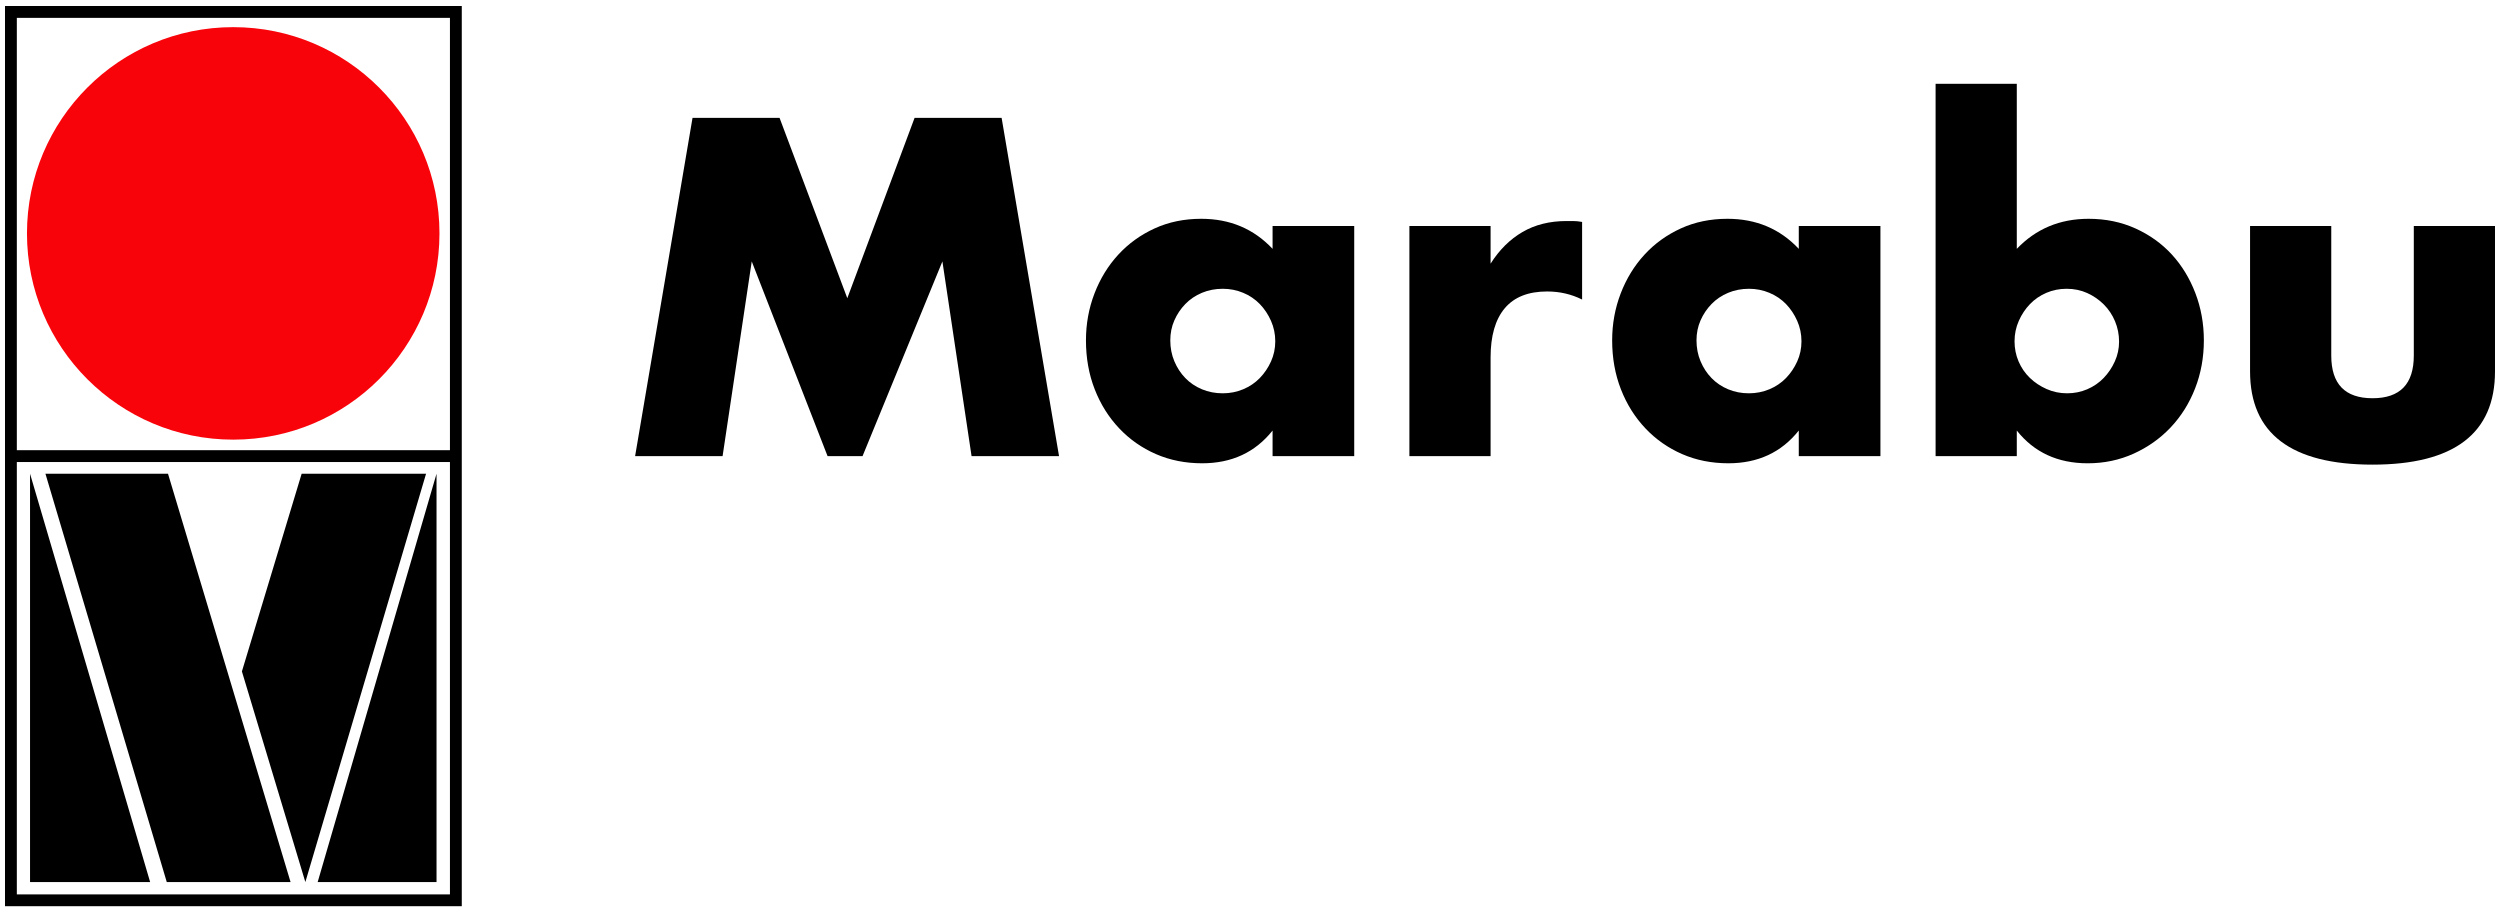
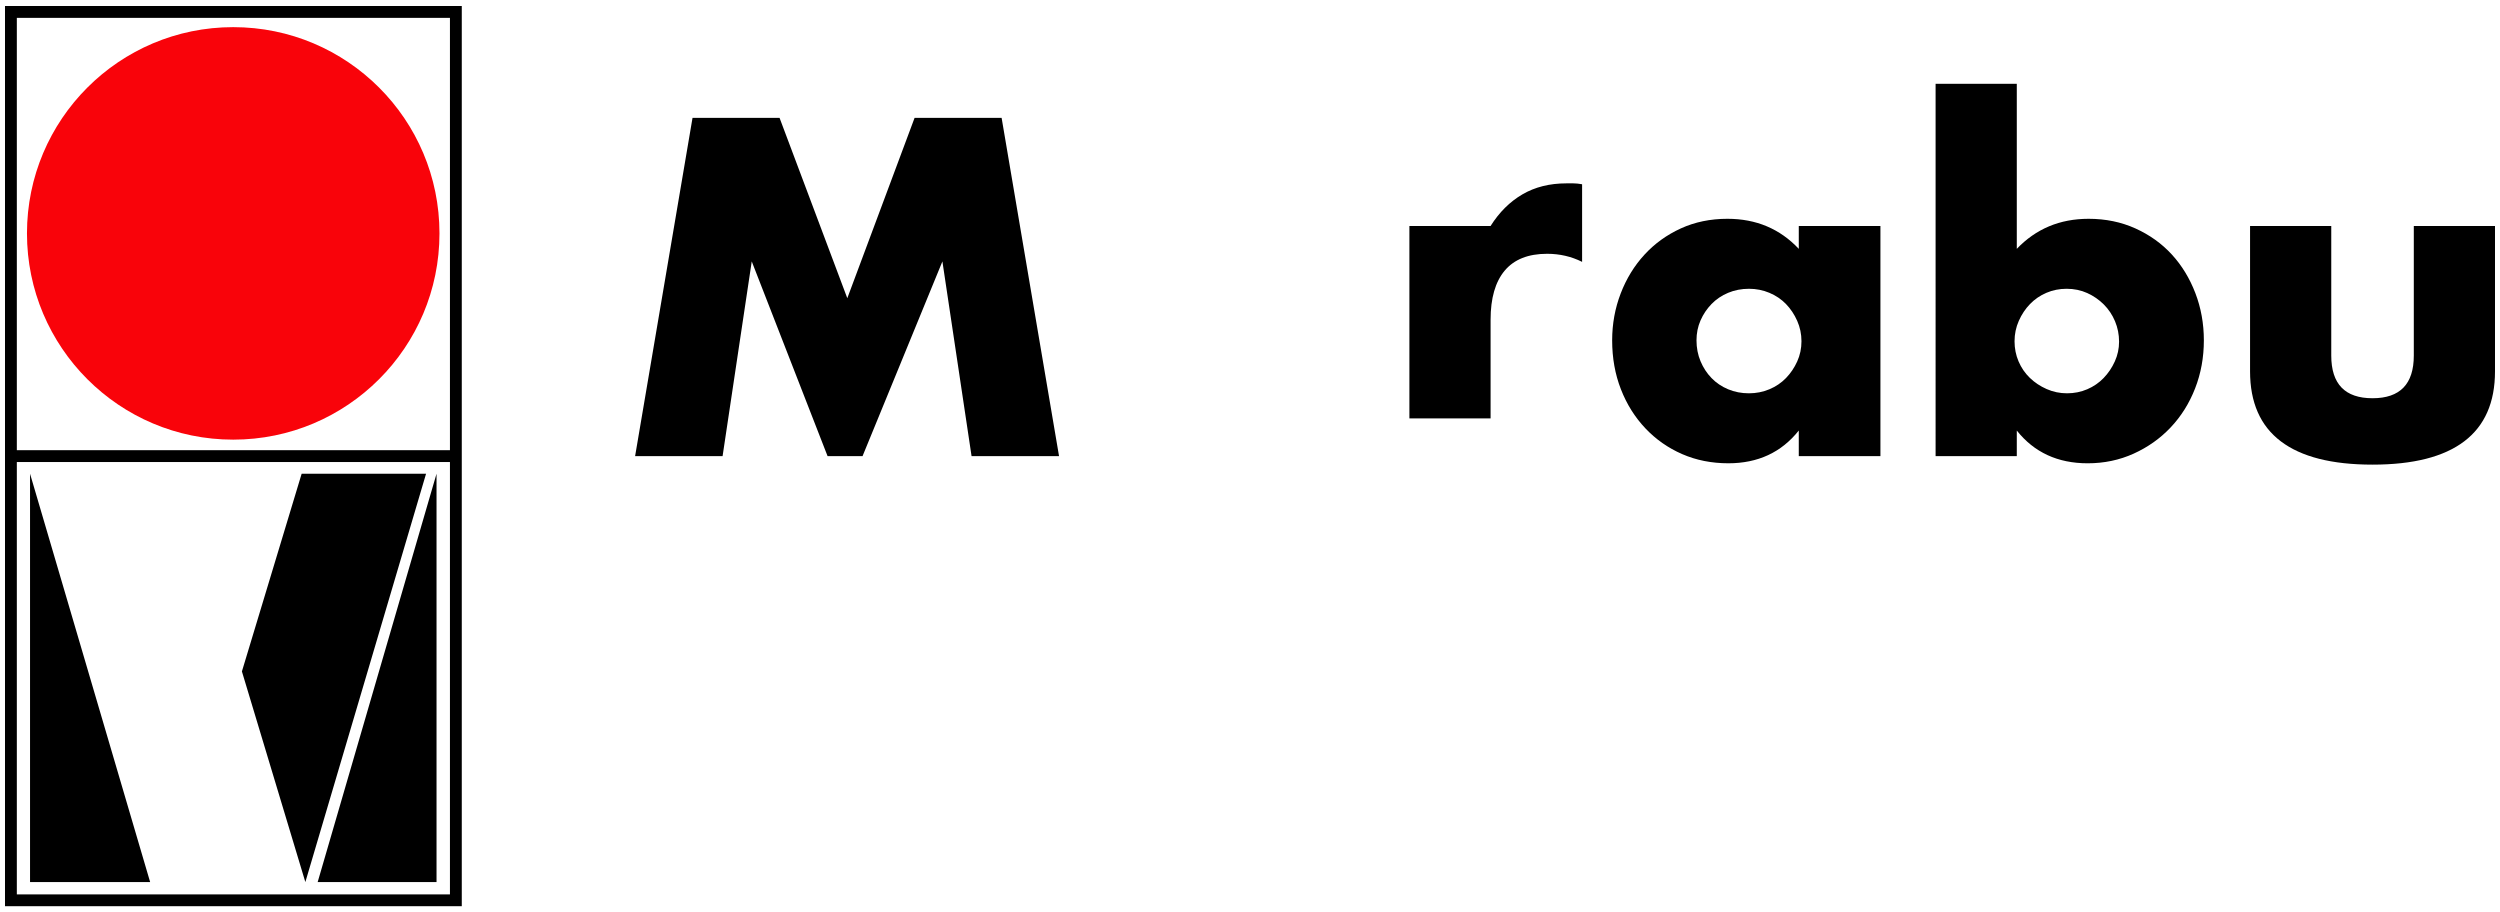
<svg xmlns="http://www.w3.org/2000/svg" id="Layer_1" version="1.1" viewBox="0 0 633.108 231.014">
  <defs>
    <style>
      .st0 {
        fill: #f9030a;
      }
    </style>
  </defs>
  <path d="M116.944,229.49H1.265V1.524h115.678v227.966ZM4.263,226.492h109.683V4.522H4.263v221.97Z" />
  <rect x="1.719" y="114.008" width="112.589" height="2.998" />
  <polygon points="7.607 119.968 38.022 223.378 7.607 223.378 7.607 119.968" />
-   <polygon points="11.506 119.968 42.233 223.378 73.583 223.378 42.545 119.968 11.506 119.968" />
  <polygon points="61.262 170.036 77.327 223.378 107.897 119.968 76.391 119.968 61.262 170.036" />
  <polygon points="80.446 223.378 110.549 119.968 110.549 223.378 80.446 223.378" />
  <circle class="st0" cx="59.062" cy="59.106" r="52.232" />
  <g>
    <path d="M160.837,115.507l14.541-85.659h22.04l17.155,45.67,17.04-45.67h22.04l14.542,85.659h-22.154l-7.384-49.305-20.222,49.305h-8.861l-19.2-49.305-7.384,49.305h-22.153Z" />
-     <path d="M322.271,57.227h20.677v58.28h-20.677v-6.476c-4.393,5.53-10.338,8.293-17.837,8.293-4.242,0-8.142-.777-11.701-2.329-3.561-1.551-6.666-3.729-9.317-6.532-2.651-2.801-4.714-6.096-6.191-9.884-1.477-3.786-2.215-7.914-2.215-12.383,0-4.164.718-8.123,2.158-11.872,1.438-3.749,3.446-7.024,6.022-9.827,2.573-2.801,5.64-5.016,9.201-6.646,3.559-1.628,7.499-2.443,11.816-2.443,7.27,0,13.291,2.538,18.063,7.612v-5.794ZM296.369,86.197c0,1.894.341,3.655,1.023,5.283.681,1.629,1.608,3.05,2.783,4.26,1.173,1.213,2.573,2.159,4.203,2.84,1.628.682,3.389,1.022,5.283,1.022,1.817,0,3.539-.341,5.169-1.022,1.628-.682,3.028-1.628,4.203-2.84,1.173-1.211,2.12-2.613,2.84-4.204.719-1.591,1.079-3.295,1.079-5.112,0-1.818-.36-3.54-1.079-5.169-.72-1.628-1.667-3.048-2.84-4.261-1.175-1.211-2.575-2.158-4.203-2.84-1.63-.682-3.352-1.023-5.169-1.023-1.894,0-3.656.341-5.283,1.023-1.63.682-3.03,1.629-4.203,2.84-1.175,1.213-2.102,2.595-2.783,4.147-.682,1.553-1.023,3.238-1.023,5.055Z" />
-     <path d="M356.92,57.227h20.562v9.543c2.196-3.482,4.885-6.152,8.066-8.009,3.181-1.855,6.891-2.784,11.134-2.784h1.76c.643,0,1.381.077,2.215.227v19.654c-2.727-1.363-5.68-2.045-8.861-2.045-4.772,0-8.35,1.42-10.736,4.26-2.385,2.84-3.578,6.987-3.578,12.44v24.993h-20.562v-58.28Z" />
+     <path d="M356.92,57.227h20.562c2.196-3.482,4.885-6.152,8.066-8.009,3.181-1.855,6.891-2.784,11.134-2.784h1.76c.643,0,1.381.077,2.215.227v19.654c-2.727-1.363-5.68-2.045-8.861-2.045-4.772,0-8.35,1.42-10.736,4.26-2.385,2.84-3.578,6.987-3.578,12.44v24.993h-20.562v-58.28Z" />
    <path d="M455.528,57.227h20.677v58.28h-20.677v-6.476c-4.393,5.53-10.338,8.293-17.837,8.293-4.242,0-8.142-.777-11.701-2.329-3.561-1.551-6.666-3.729-9.317-6.532-2.651-2.801-4.714-6.096-6.191-9.884-1.477-3.786-2.215-7.914-2.215-12.383,0-4.164.718-8.123,2.158-11.872,1.438-3.749,3.446-7.024,6.022-9.827,2.573-2.801,5.64-5.016,9.201-6.646,3.559-1.628,7.499-2.443,11.816-2.443,7.27,0,13.291,2.538,18.063,7.612v-5.794ZM429.626,86.197c0,1.894.341,3.655,1.023,5.283.681,1.629,1.608,3.05,2.783,4.26,1.173,1.213,2.573,2.159,4.203,2.84,1.628.682,3.389,1.022,5.283,1.022,1.817,0,3.539-.341,5.169-1.022,1.628-.682,3.028-1.628,4.203-2.84,1.173-1.211,2.12-2.613,2.84-4.204.719-1.591,1.079-3.295,1.079-5.112,0-1.818-.36-3.54-1.079-5.169-.72-1.628-1.667-3.048-2.84-4.261-1.175-1.211-2.575-2.158-4.203-2.84-1.63-.682-3.352-1.023-5.169-1.023-1.894,0-3.656.341-5.283,1.023-1.63.682-3.03,1.629-4.203,2.84-1.175,1.213-2.102,2.595-2.783,4.147-.682,1.553-1.023,3.238-1.023,5.055Z" />
    <path d="M510.739,21.214v41.807c4.846-5.073,10.906-7.612,18.177-7.612,4.317,0,8.273.815,11.872,2.443,3.596,1.63,6.663,3.825,9.201,6.589,2.537,2.766,4.525,6.021,5.964,9.77,1.438,3.749,2.159,7.745,2.159,11.986,0,4.317-.739,8.369-2.215,12.156-1.476,3.788-3.541,7.083-6.192,9.884-2.651,2.803-5.776,5.018-9.372,6.646-3.598,1.628-7.48,2.443-11.645,2.443-7.575,0-13.558-2.764-17.95-8.293v6.476h-20.562V21.214h20.562ZM536.641,86.537c0-1.818-.341-3.539-1.022-5.169-.682-1.628-1.63-3.048-2.841-4.261-1.212-1.211-2.612-2.176-4.203-2.897-1.591-.719-3.334-1.079-5.226-1.079-1.818,0-3.522.341-5.113,1.023s-2.973,1.629-4.146,2.84c-1.176,1.213-2.122,2.633-2.841,4.261-.72,1.629-1.079,3.351-1.079,5.169,0,1.818.341,3.521,1.023,5.112.681,1.591,1.628,2.973,2.84,4.147,1.211,1.175,2.631,2.121,4.261,2.84,1.628.721,3.351,1.079,5.169,1.079s3.522-.341,5.113-1.022,2.971-1.628,4.146-2.84c1.173-1.211,2.12-2.613,2.84-4.204.719-1.591,1.079-3.255,1.079-4.999Z" />
    <path d="M590.376,57.227v32.832c0,7.196,3.483,10.793,10.452,10.793,6.967,0,10.451-3.596,10.451-10.793v-32.832h20.562v36.808c0,7.878-2.595,13.785-7.782,17.723-5.189,3.938-12.933,5.908-23.232,5.908-10.301,0-18.046-1.97-23.233-5.908-5.189-3.937-7.782-9.844-7.782-17.723v-36.808h20.562Z" />
  </g>
</svg>